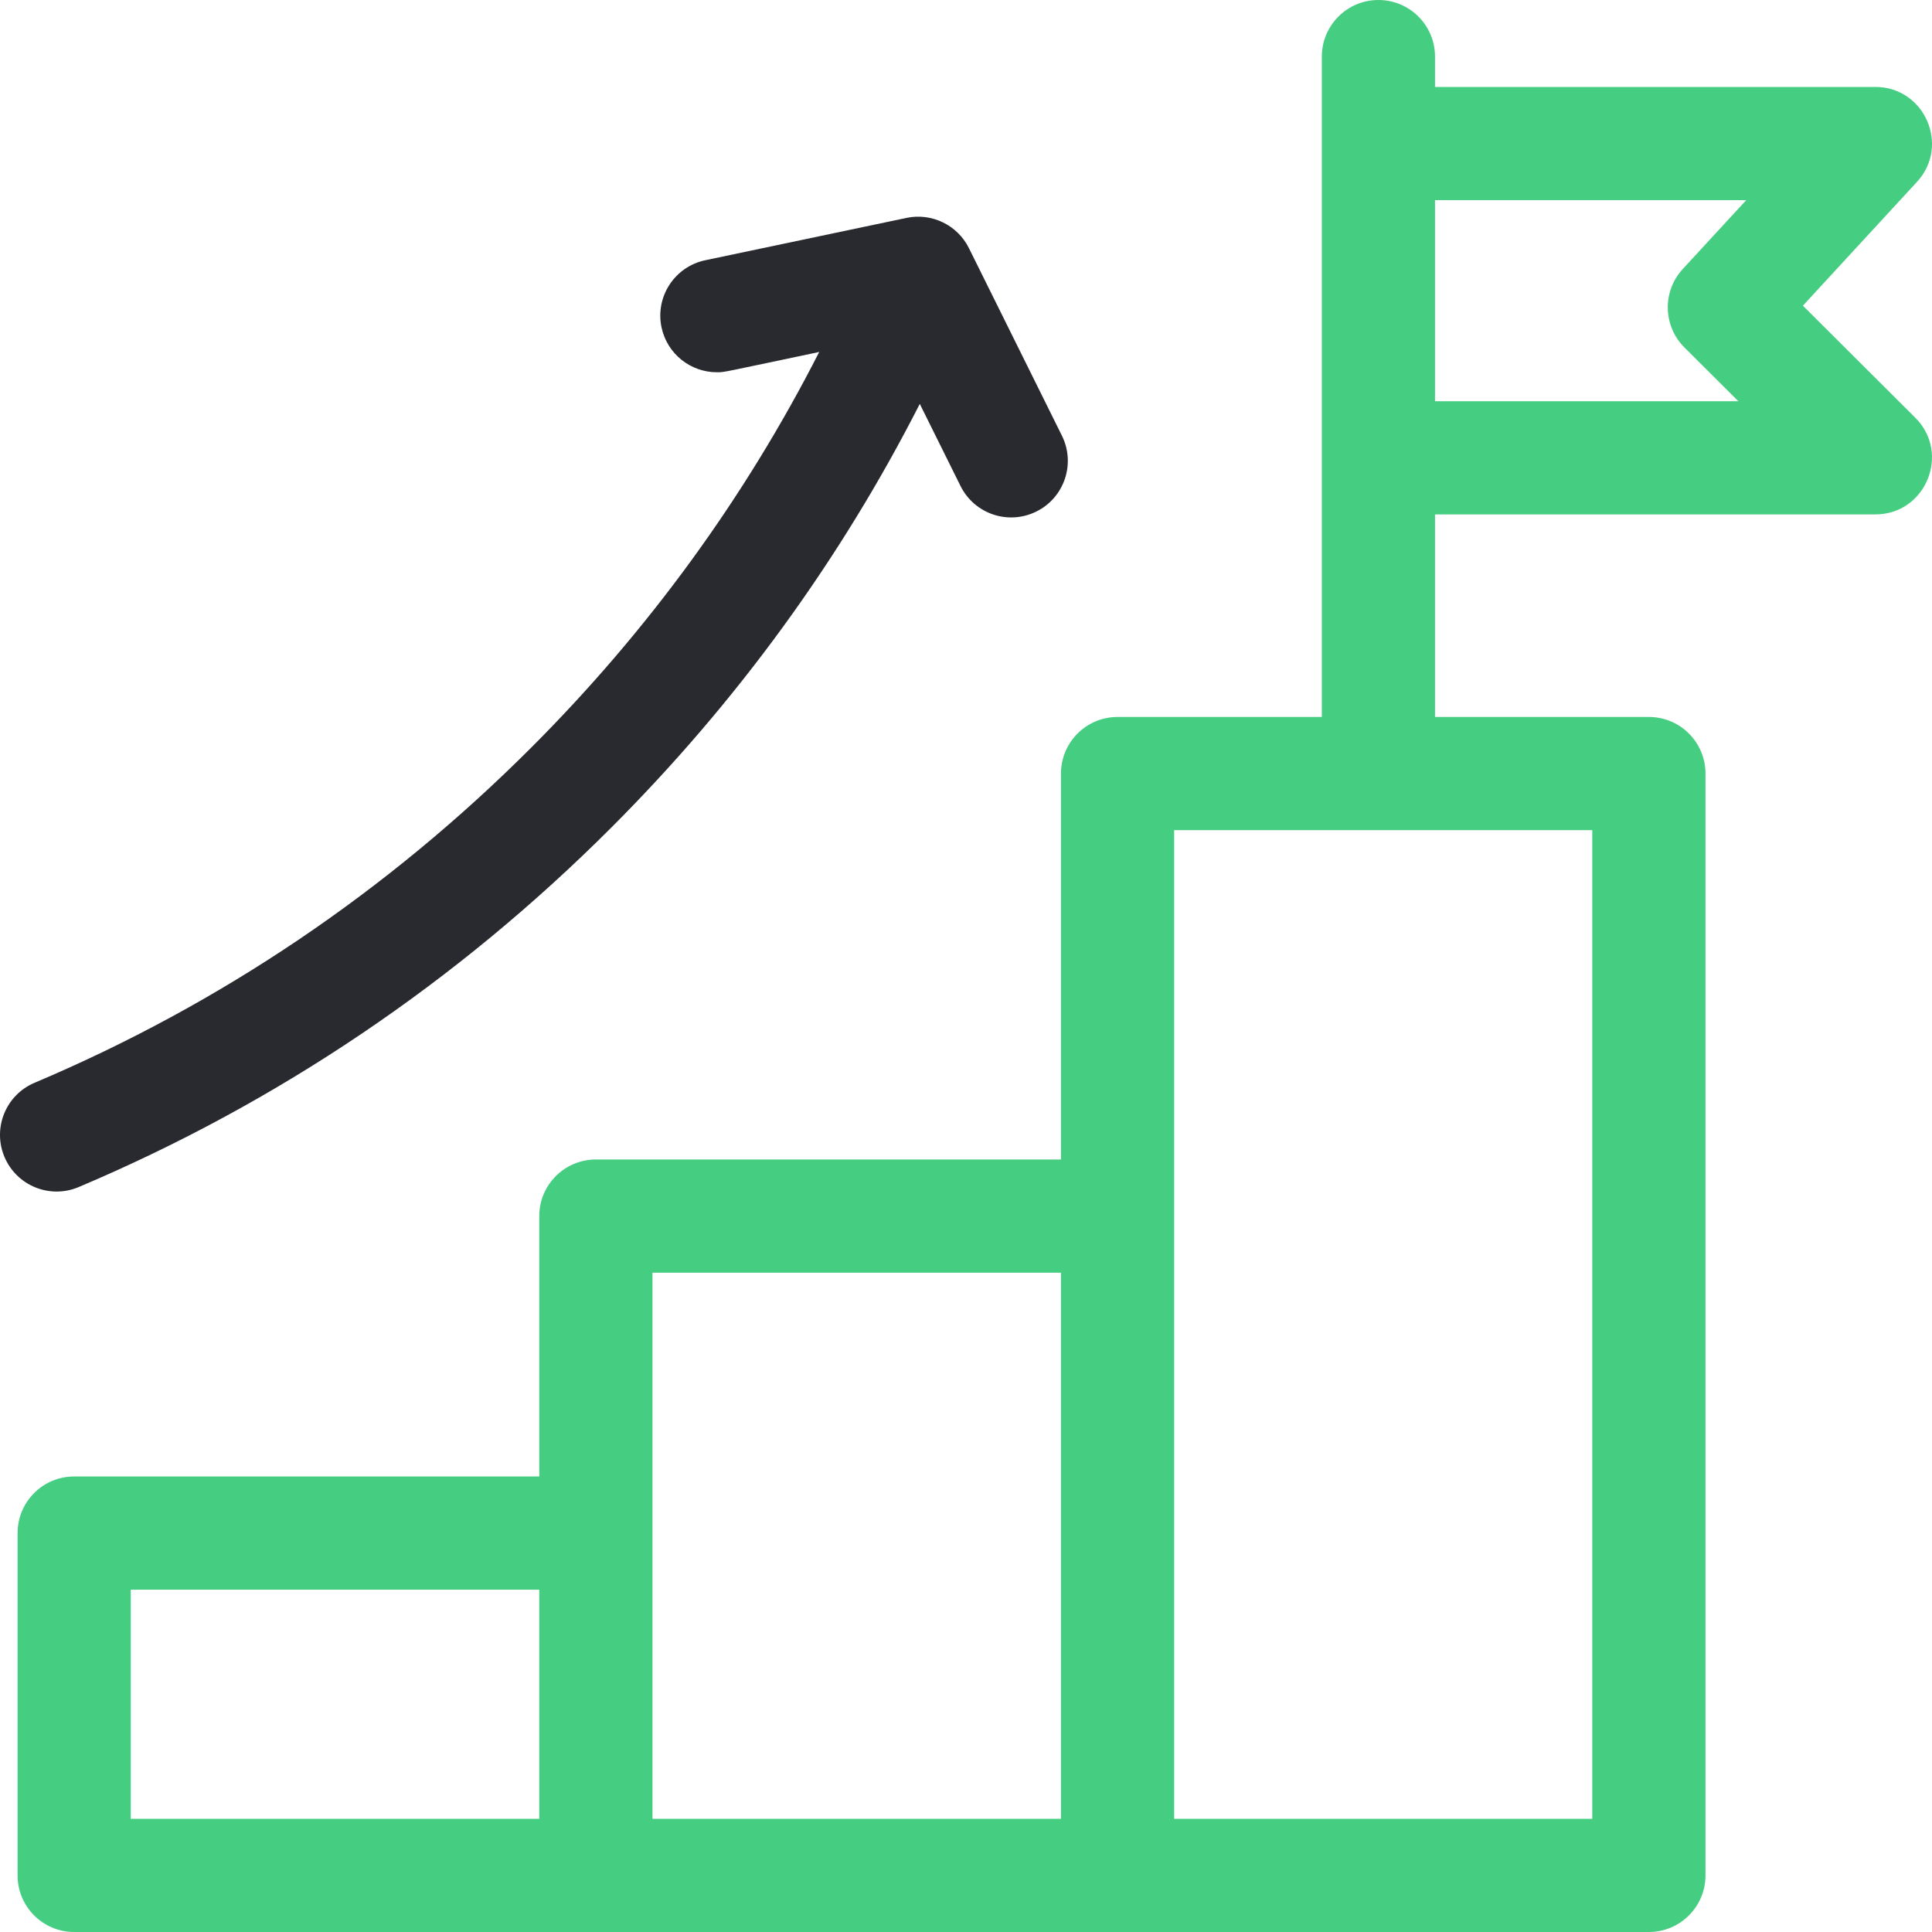
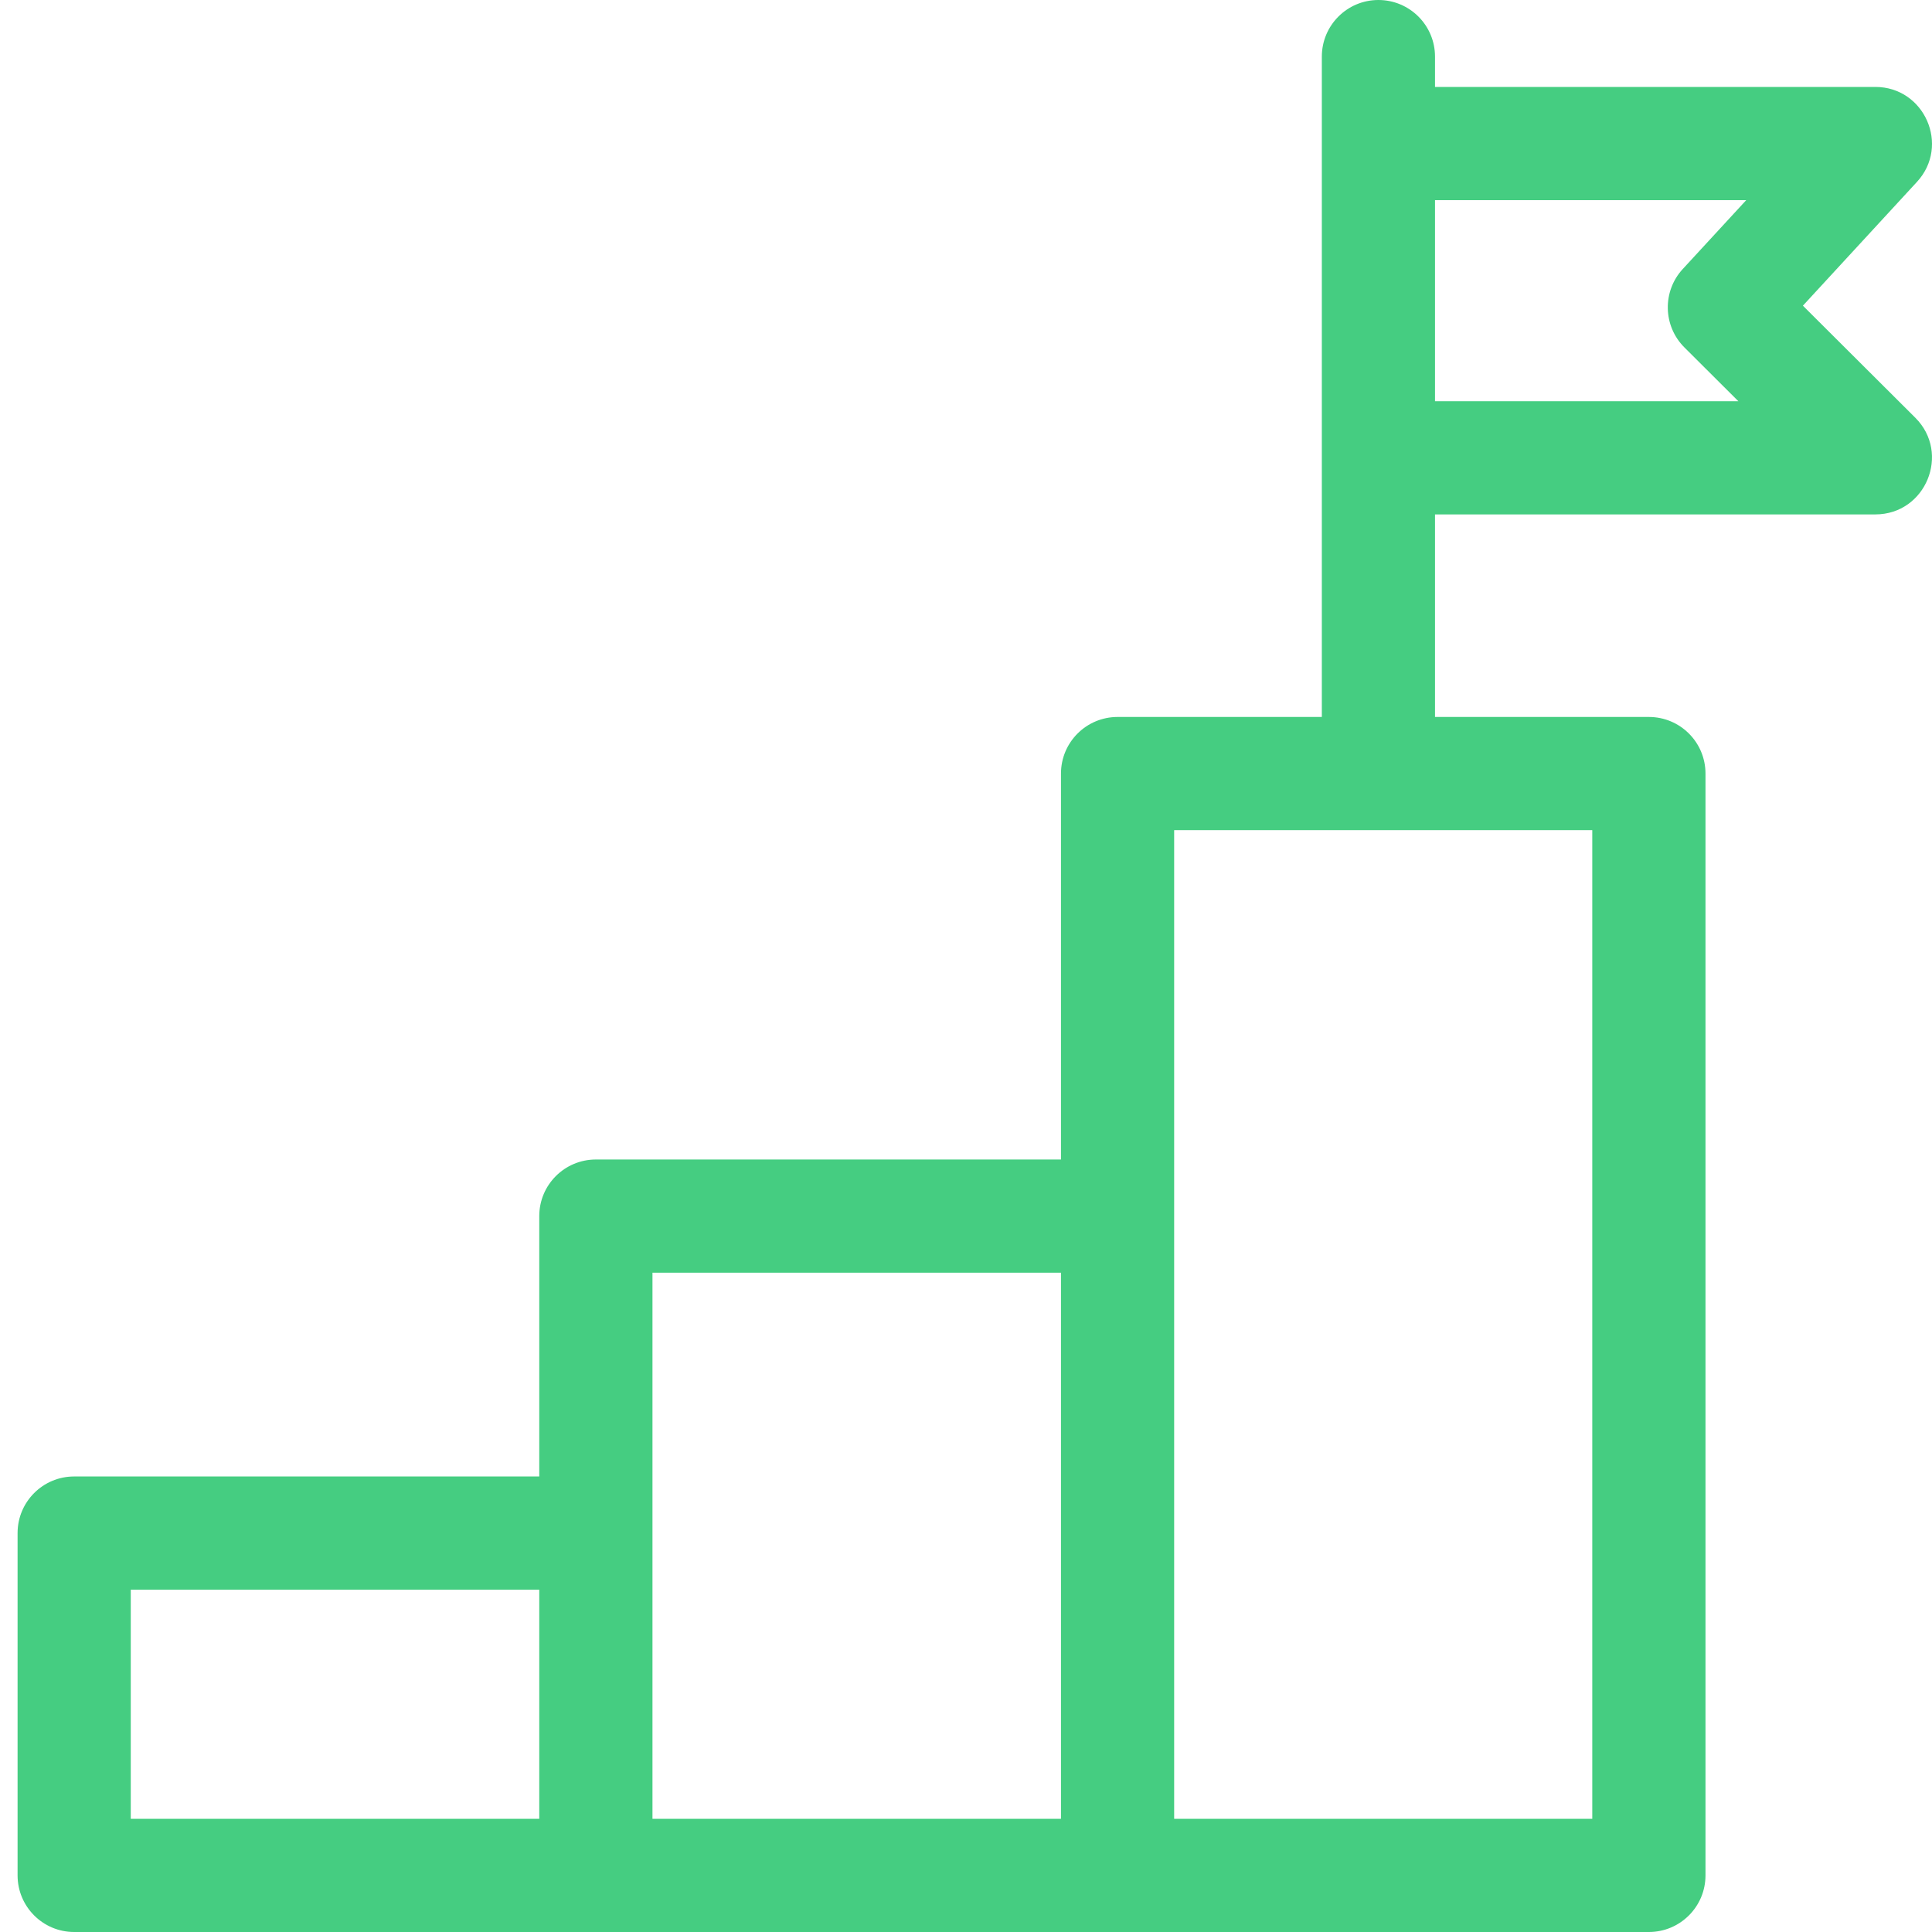
<svg xmlns="http://www.w3.org/2000/svg" width="50" height="50" viewBox="0 0 50 50" fill="none">
  <path d="M49.568 10.811L46.659 7.911L49.611 4.707C50.475 3.769 49.806 2.25 48.534 2.25H37.138V1.465C37.138 0.656 36.482 0 35.673 0C34.864 0 34.209 0.656 34.209 1.465V18.555H28.923C28.114 18.555 27.458 19.21 27.458 20.02V30.008H15.421C14.612 30.008 13.956 30.663 13.956 31.473V38.211H1.919C1.11 38.211 0.455 38.867 0.455 39.676V48.535C0.455 49.344 1.11 50 1.919 50H42.673C43.482 50 44.138 49.344 44.138 48.535V20.02C44.138 19.21 43.482 18.555 42.673 18.555H37.138V13.313H48.534C49.836 13.313 50.491 11.732 49.568 10.811ZM3.384 41.141H13.956V47.07H3.384V41.141ZM16.886 32.937H27.458V47.07H16.886C16.886 46.757 16.886 33.23 16.886 32.937ZM41.208 47.07H30.387C30.387 46.448 30.387 21.751 30.387 21.484H41.208V47.07ZM43.593 8.992L44.989 10.384H37.138V5.18H45.192L43.55 6.962C43.017 7.54 43.036 8.437 43.593 8.992Z" fill="#45CD81" />
-   <path d="M2.036 30.721C7.19 28.541 11.826 25.412 15.815 21.423C19.066 18.172 21.745 14.492 23.804 10.453L24.858 12.577C25.217 13.302 26.096 13.598 26.821 13.238C27.546 12.879 27.842 12 27.482 11.275L25.076 6.422C24.782 5.829 24.119 5.501 23.462 5.639L18.252 6.735C17.46 6.902 16.953 7.679 17.12 8.47C17.265 9.16 17.874 9.634 18.552 9.634C18.756 9.634 18.624 9.651 21.201 9.109C19.28 12.879 16.78 16.315 13.744 19.352C10.023 23.073 5.7 25.99 0.895 28.022C0.149 28.337 -0.199 29.197 0.116 29.942C0.431 30.688 1.291 31.036 2.036 30.721Z" fill="#292A2F" />
</svg>